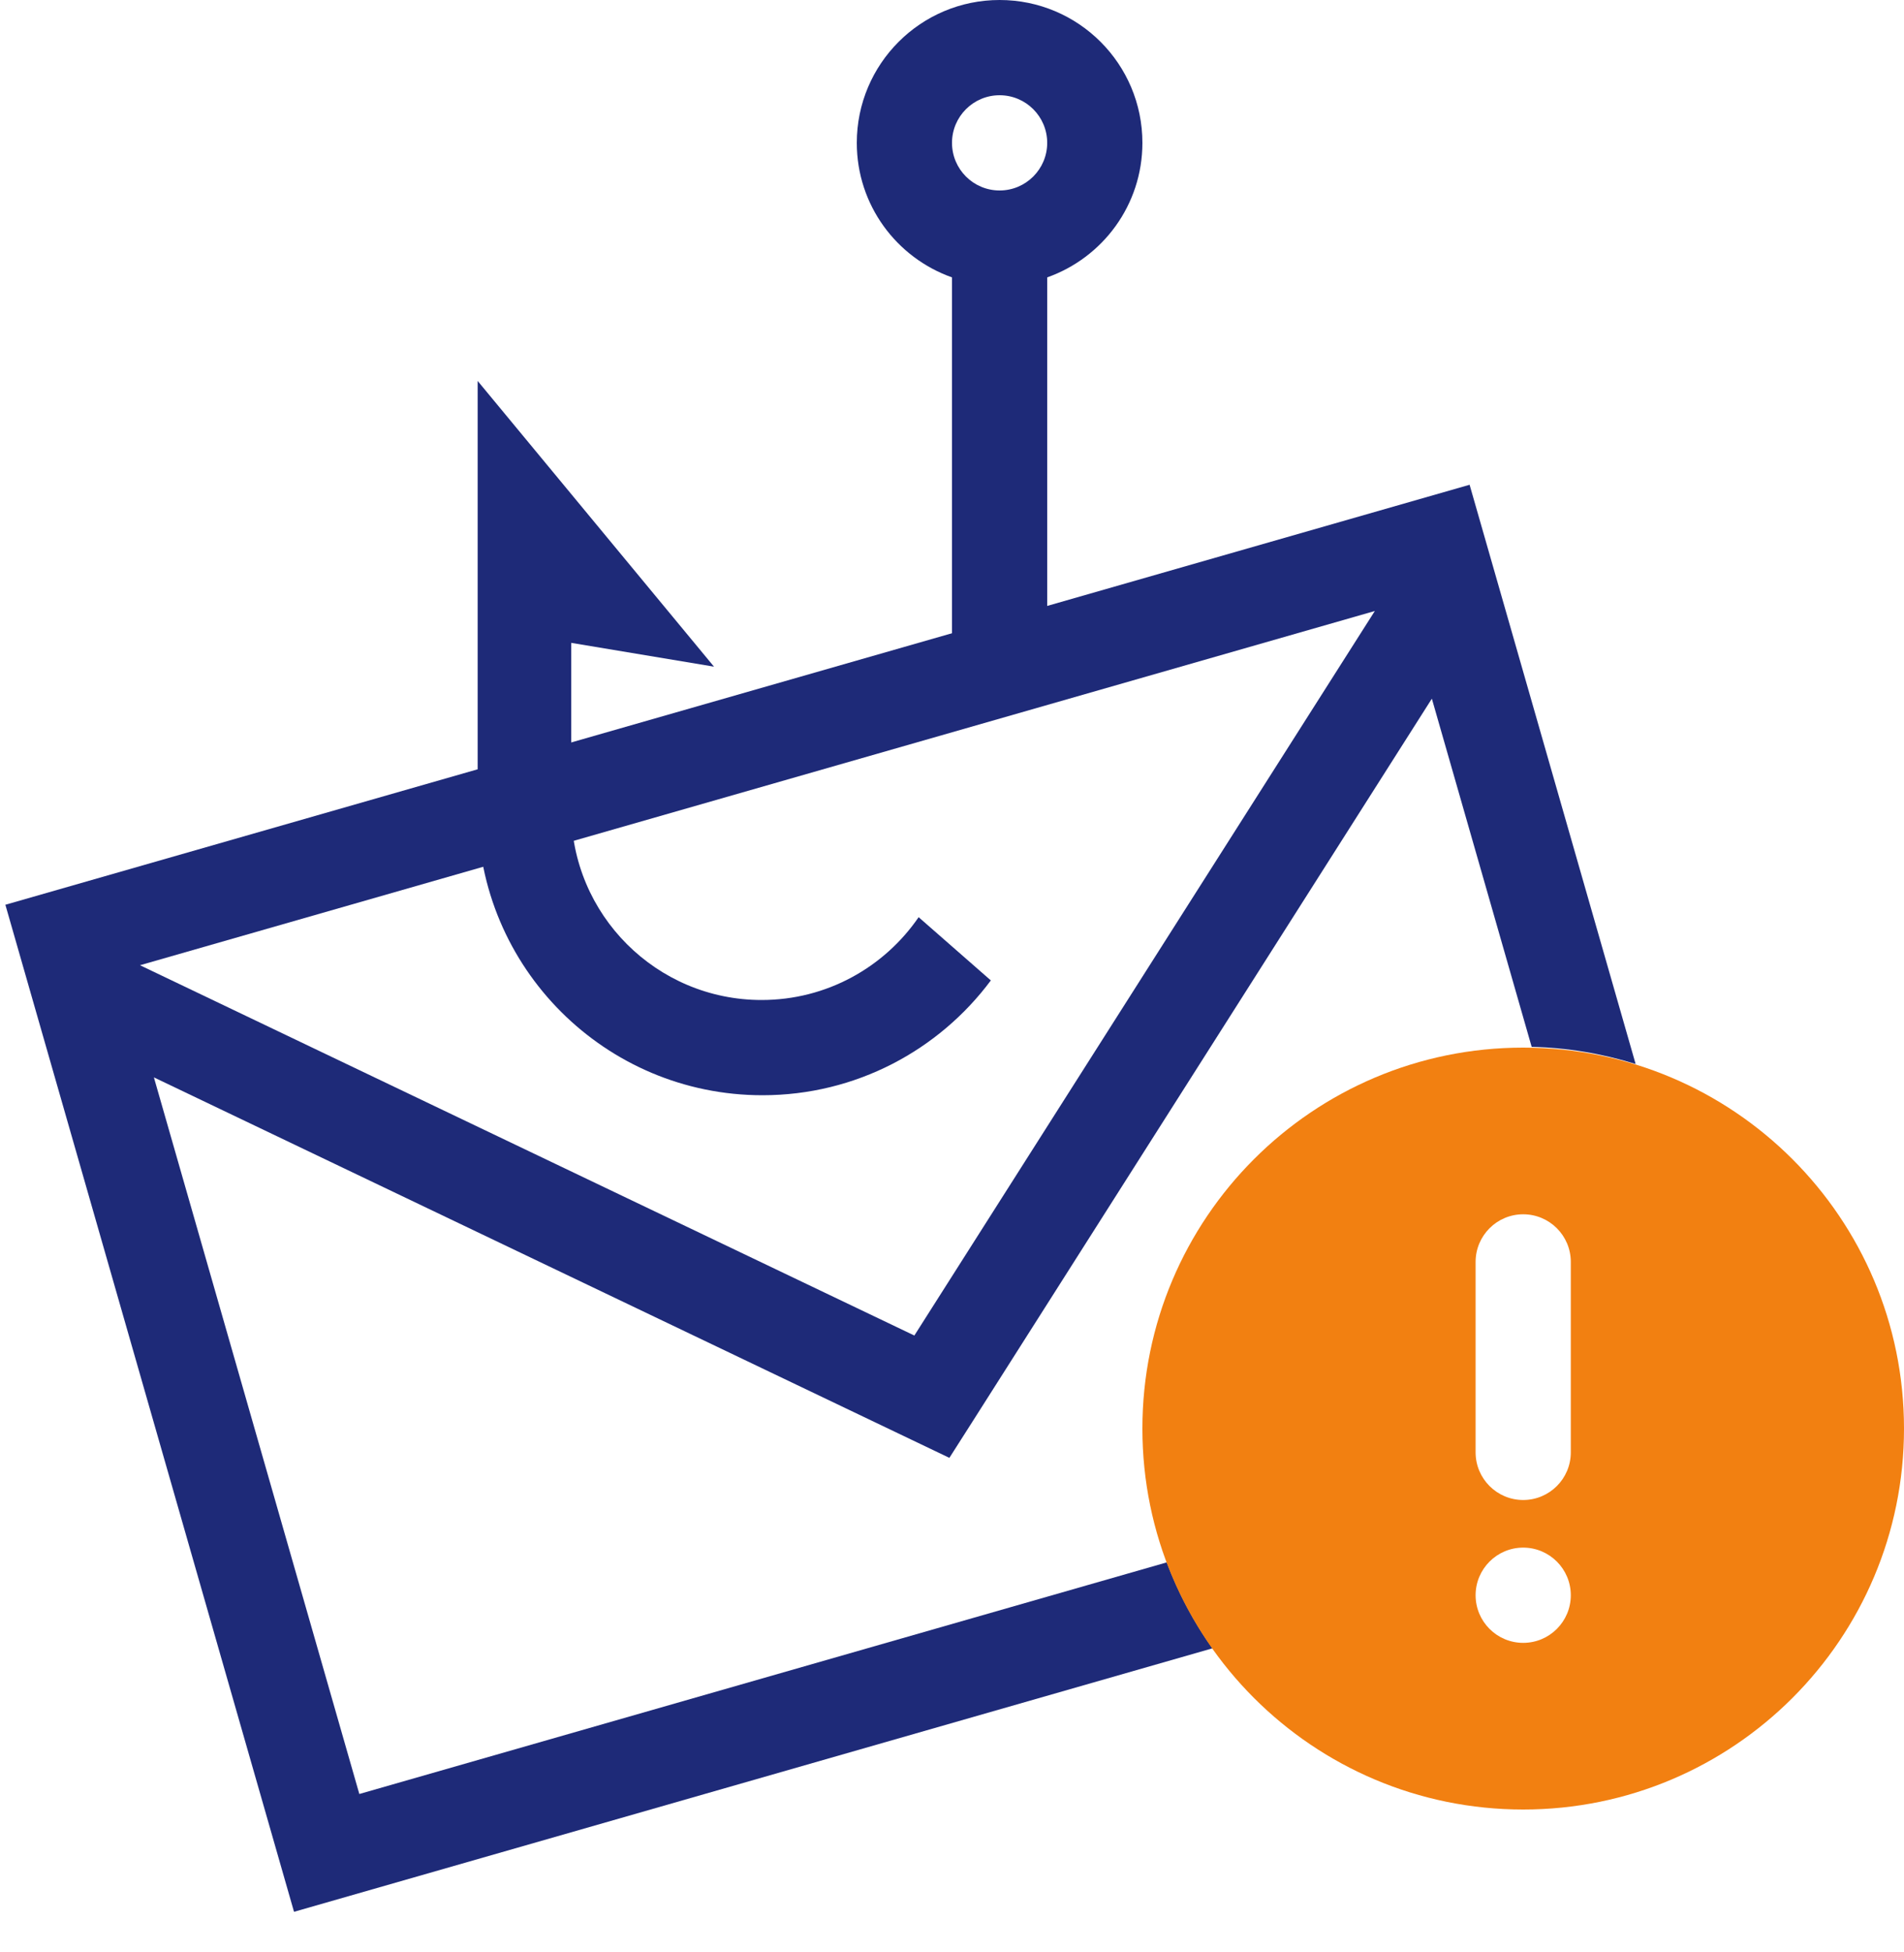
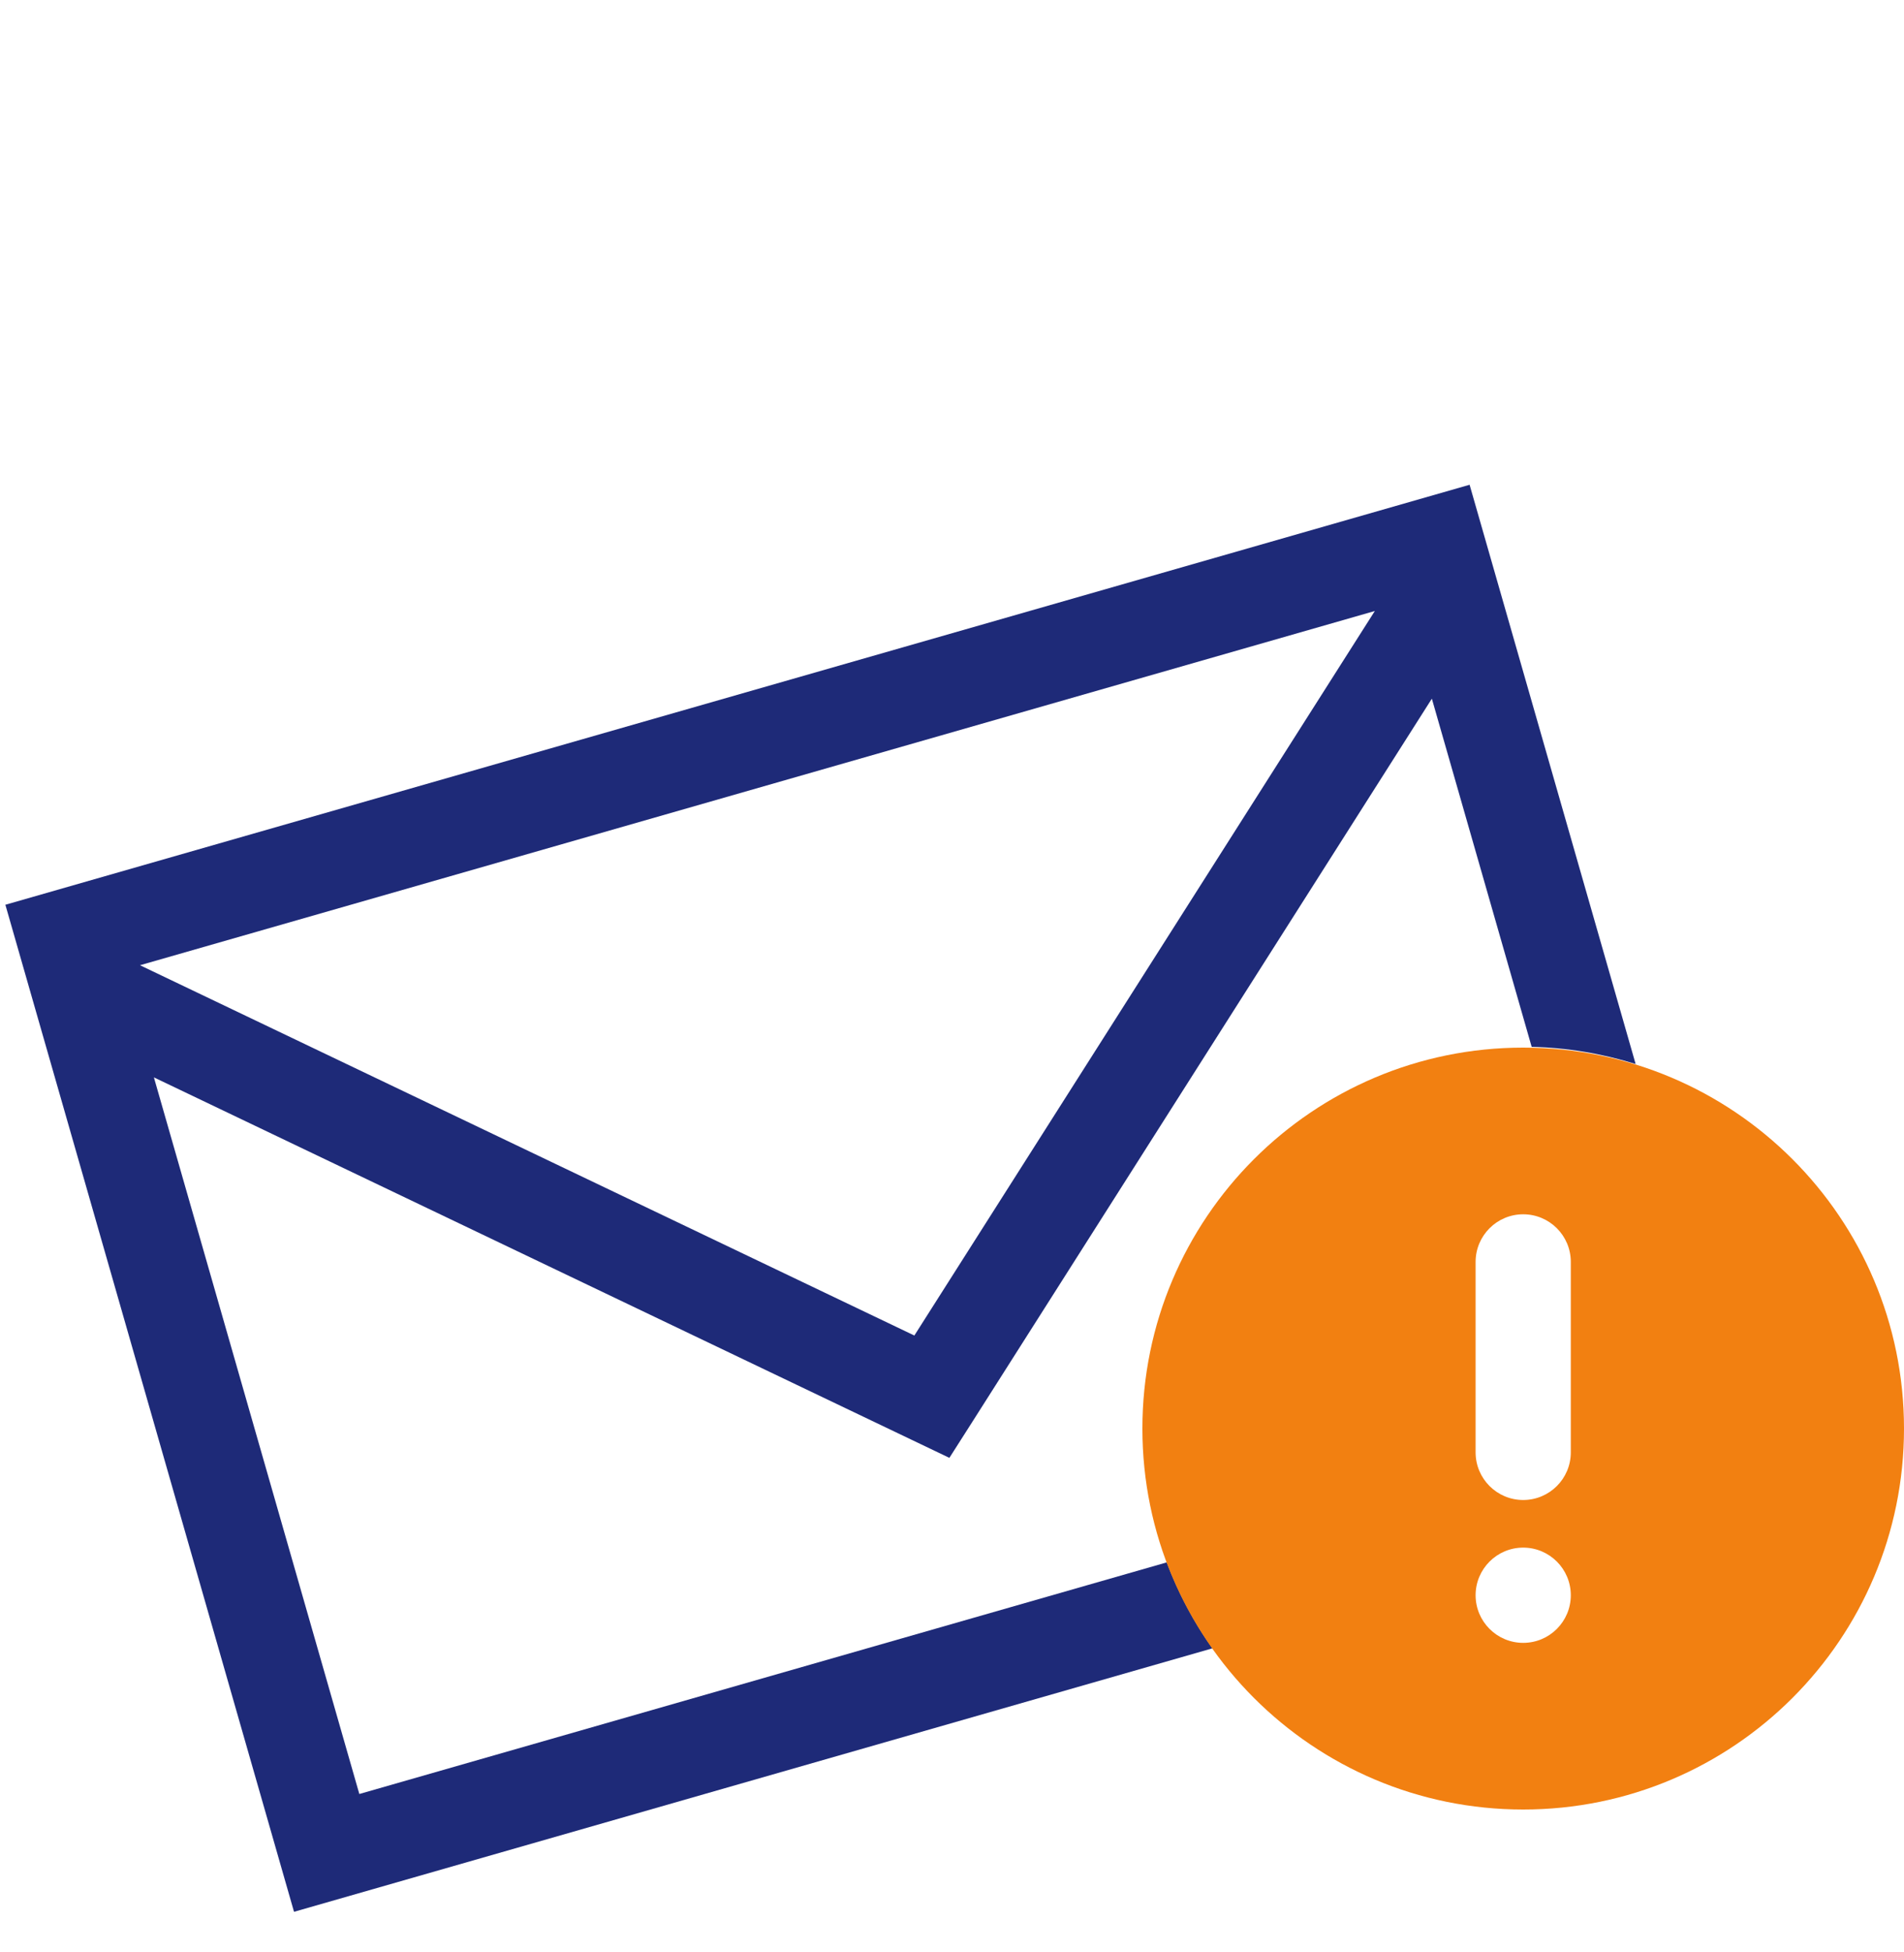
<svg xmlns="http://www.w3.org/2000/svg" width="40" height="41" viewBox="0 0 40 41" fill="none">
  <path d="M34.362 22.344C33.661 22.126 32.927 22.001 32.178 21.984L30.081 14.672L20.422 29.867L19.945 30.615L19.146 30.233L3.233 22.625L7.549 37.674L24.512 32.81C24.758 33.463 25.082 34.067 25.471 34.615L6.177 40.148L0.113 19L30.874 10.18L34.362 22.344ZM19.209 28.046L28.883 12.831L2.941 20.27L19.209 28.046Z" fill="#1E2A78" />
  <path d="M32 22C36.418 22 40 25.582 40 30C40 34.418 36.418 38 32 38C27.582 38 24 34.418 24 30C24 25.582 27.582 22 32 22ZM32 32.5C31.448 32.5 31 32.948 31 33.5C31 34.052 31.448 34.5 32 34.5C32.552 34.5 33 34.052 33 33.5C33 32.948 32.552 32.5 32 32.5ZM32 25.5C31.448 25.5 31 25.948 31 26.5V30.5C31 31.052 31.448 31.5 32 31.5C32.552 31.5 33 31.052 33 30.5V26.5C33 25.948 32.552 25.5 32 25.5Z" fill="#F28011" />
-   <path d="M15 14L12 13.5V17C12 19.209 13.791 21 16 21C17.37 21 18.578 20.311 19.299 19.261L20.816 20.589C19.726 22.052 17.983 23 16.018 23C12.714 23 10.035 20.322 10.035 17.018V8L15 14ZM21 0C22.657 0 24 1.343 24 3C24 4.306 23.165 5.413 22 5.825V14.25L20 14.75V5.825C18.835 5.413 18 4.306 18 3C18 1.343 19.343 0 21 0ZM21 2C20.448 2 20 2.448 20 3C20 3.552 20.448 4 21 4C21.552 4 22 3.552 22 3C22 2.448 21.552 2 21 2Z" fill="#1E2A78" />
</svg>